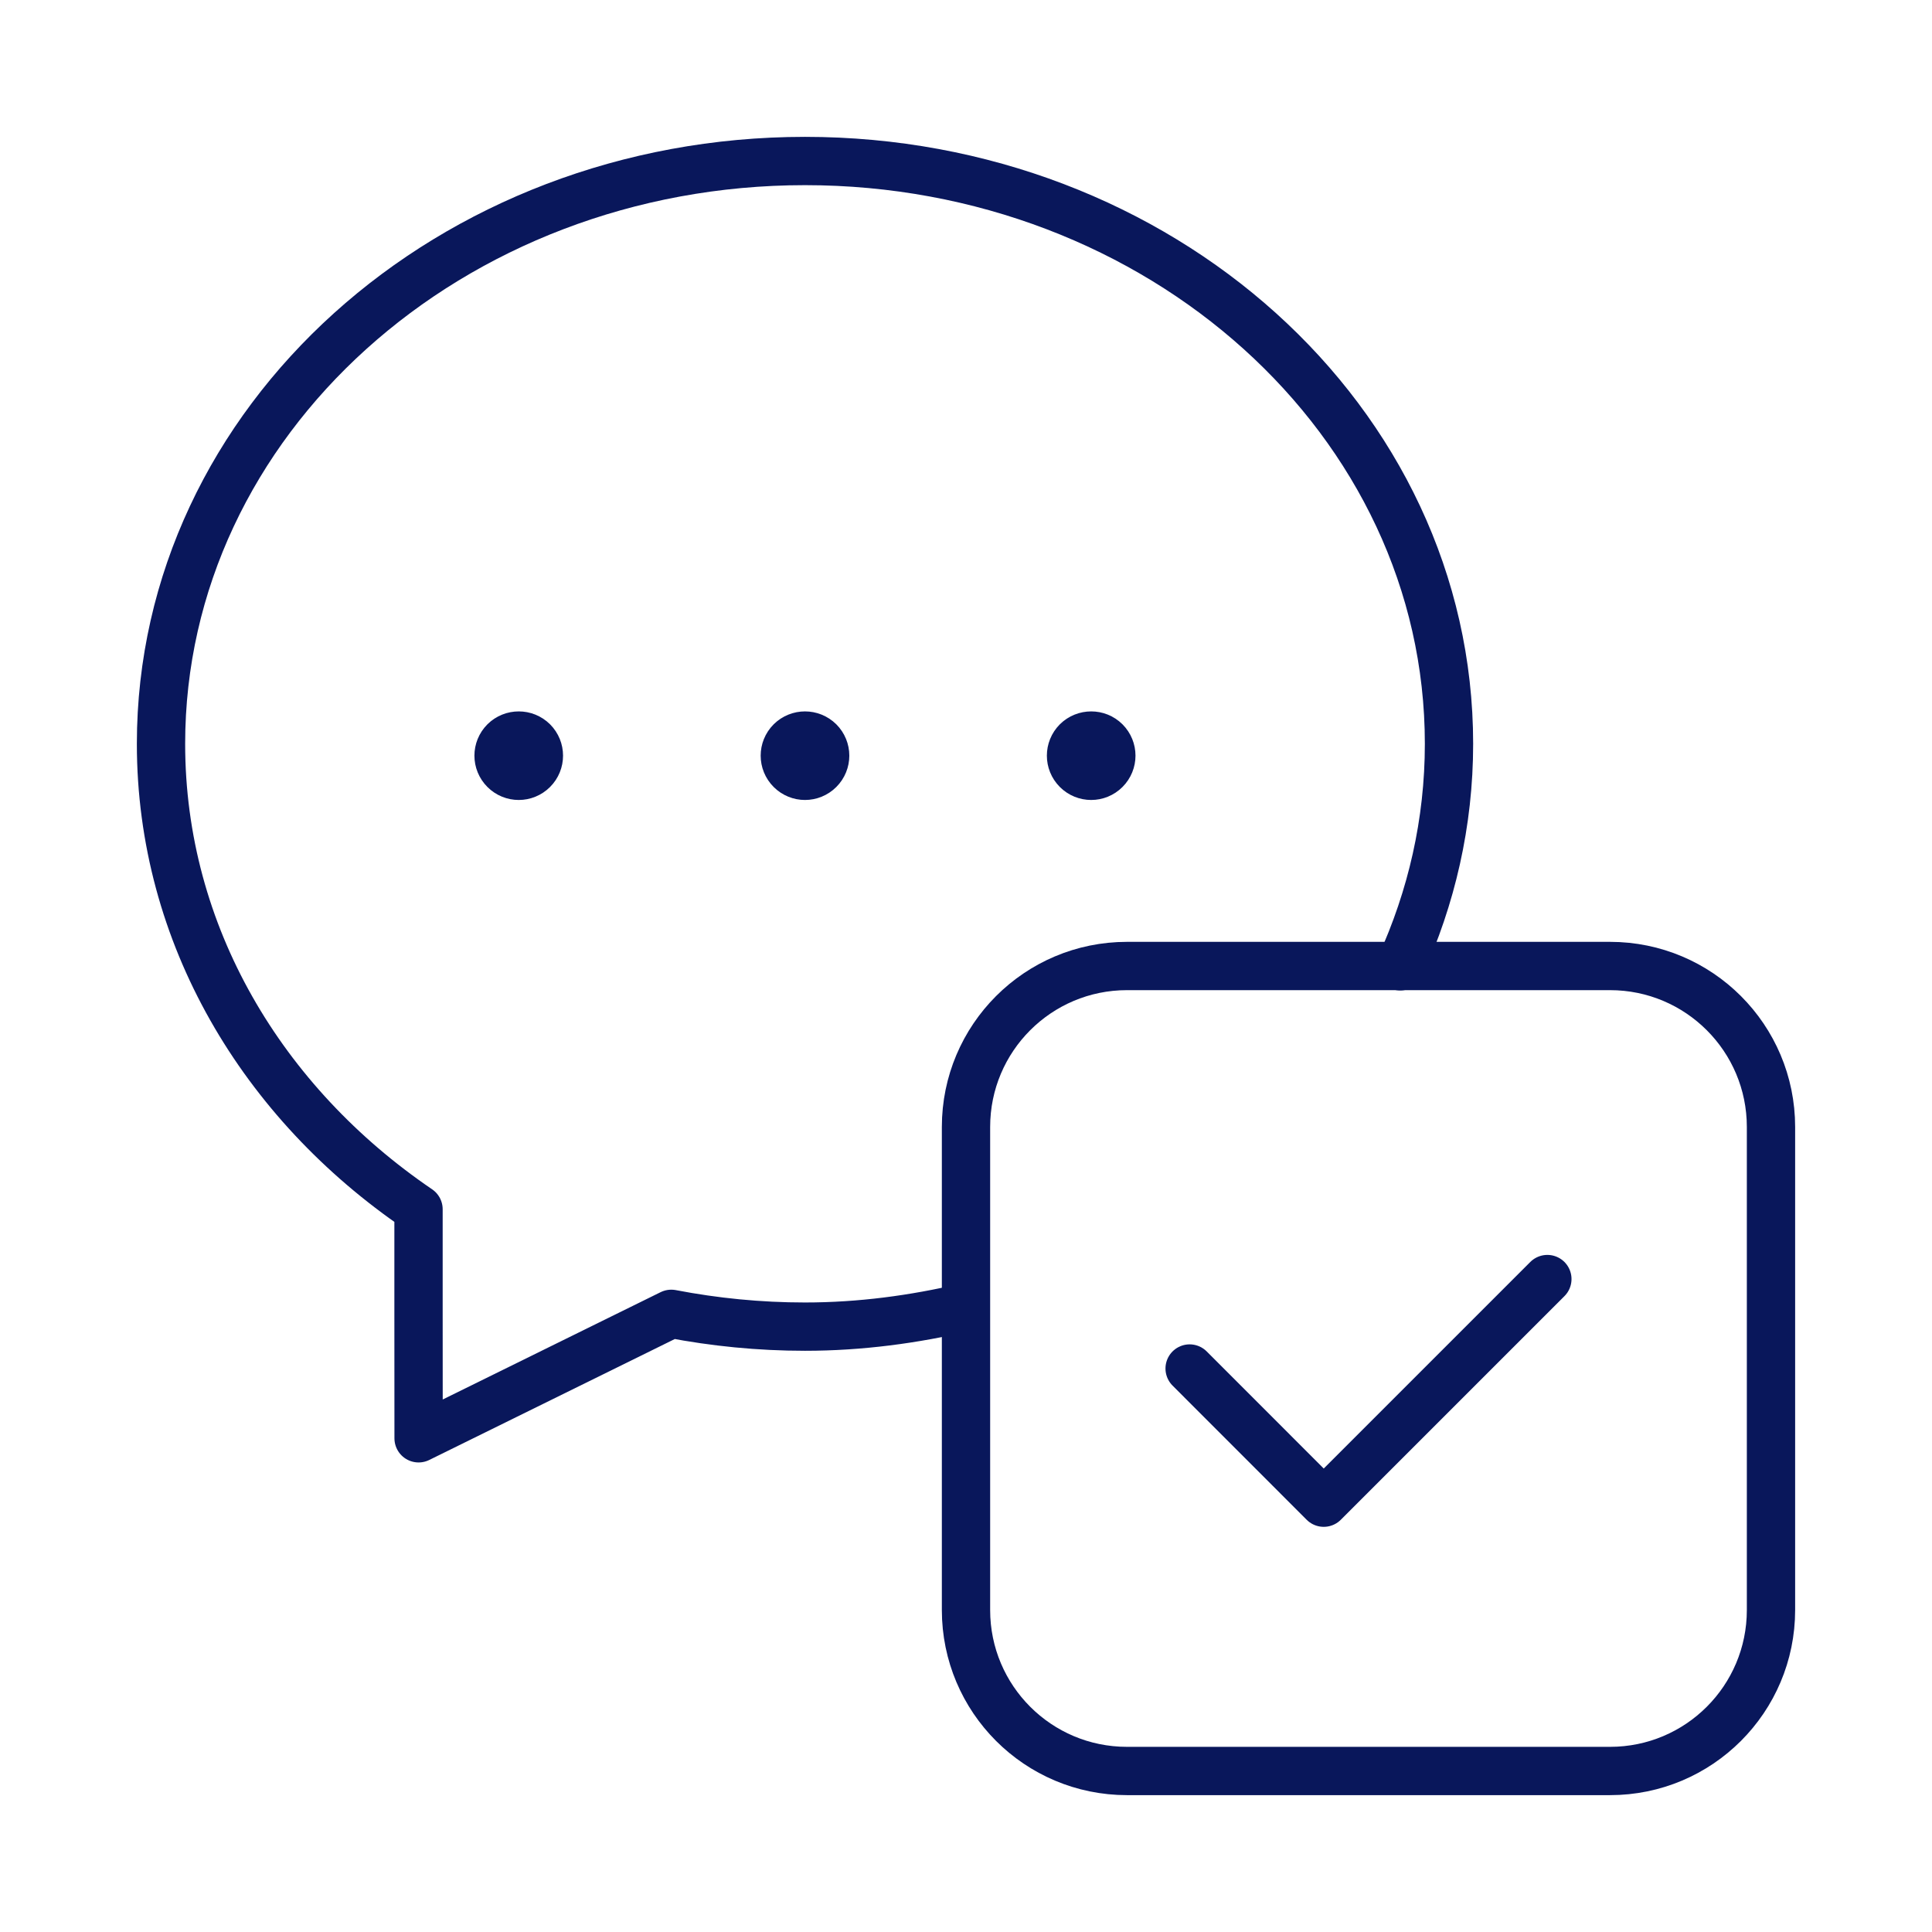
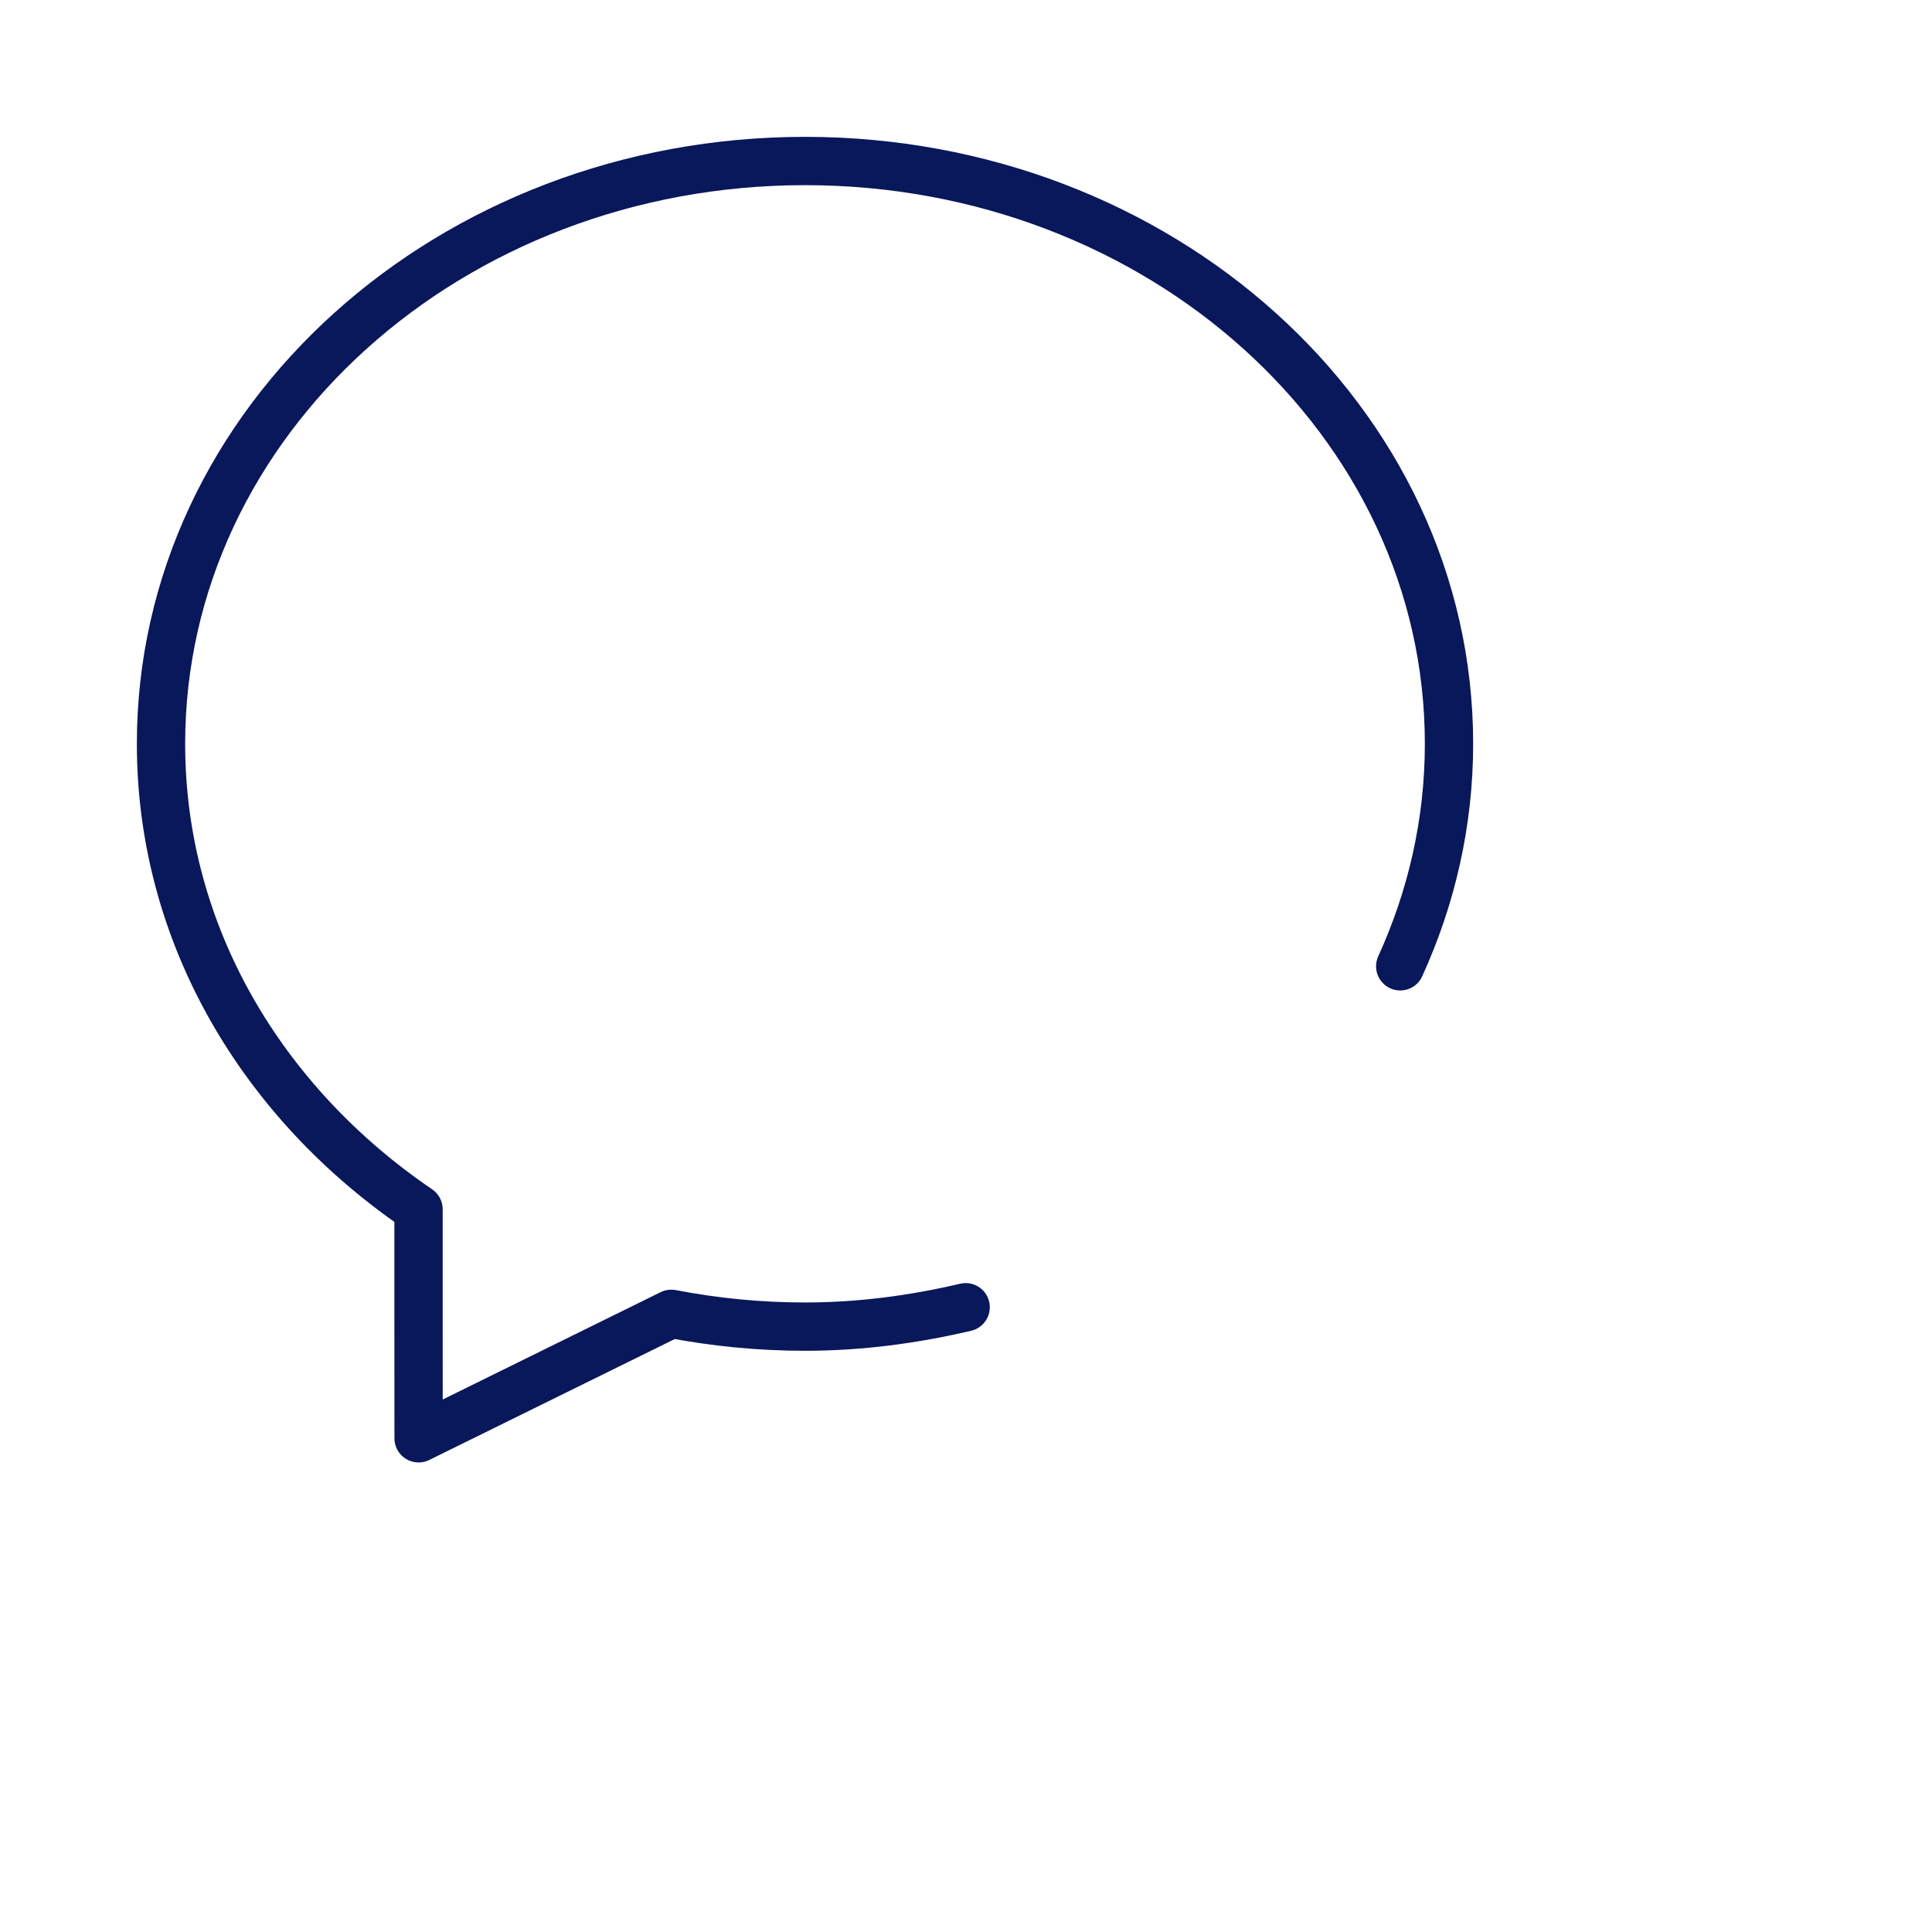
<svg xmlns="http://www.w3.org/2000/svg" width="80" height="80" viewBox="0 0 80 80" fill="none">
-   <path fill-rule="evenodd" clip-rule="evenodd" d="M66.667 73.333H46.667C42.983 73.333 40 70.35 40 66.667V46.667C40 42.983 42.983 40 46.667 40H66.667C70.35 40 73.333 42.983 73.333 46.667V66.667C73.333 70.35 70.35 73.333 66.667 73.333Z" stroke="#09175B" stroke-width="2" stroke-linecap="round" stroke-linejoin="round" />
  <path d="M39.986 54.13C37.853 54.63 35.633 54.933 33.333 54.933C31.436 54.933 29.587 54.747 27.797 54.403L17.333 59.557C17.333 55.99 17.326 52.593 17.33 50.073C10.873 45.68 6.667 38.713 6.667 30.8C6.667 17.41 18.66 6.667 33.333 6.667C48.007 6.667 60 17.41 60 30.8C60 34.07 59.273 37.177 57.98 40.013" stroke="#09175B" stroke-width="2" stroke-linecap="round" stroke-linejoin="round" />
-   <path d="M33.923 30.7C34.25 31.027 34.25 31.553 33.923 31.88C33.596 32.207 33.07 32.207 32.743 31.88C32.416 31.553 32.416 31.027 32.743 30.7C33.07 30.377 33.596 30.377 33.923 30.7" stroke="#09175B" stroke-width="2" stroke-linecap="round" stroke-linejoin="round" />
-   <path d="M45.773 30.7C46.1 31.027 46.1 31.553 45.773 31.88C45.447 32.207 44.92 32.207 44.593 31.88C44.267 31.553 44.267 31.027 44.593 30.7C44.92 30.377 45.45 30.377 45.773 30.7" stroke="#09175B" stroke-width="2" stroke-linecap="round" stroke-linejoin="round" />
-   <path d="M22.07 30.7C22.396 31.027 22.396 31.553 22.07 31.88C21.743 32.207 21.216 32.207 20.89 31.88C20.563 31.553 20.563 31.027 20.89 30.7C21.216 30.377 21.746 30.377 22.07 30.7" stroke="#09175B" stroke-width="2" stroke-linecap="round" stroke-linejoin="round" />
-   <path d="M64.073 52.963L54.813 62.223L49.26 56.667" stroke="#09175B" stroke-width="2" stroke-linecap="round" stroke-linejoin="round" />
</svg>